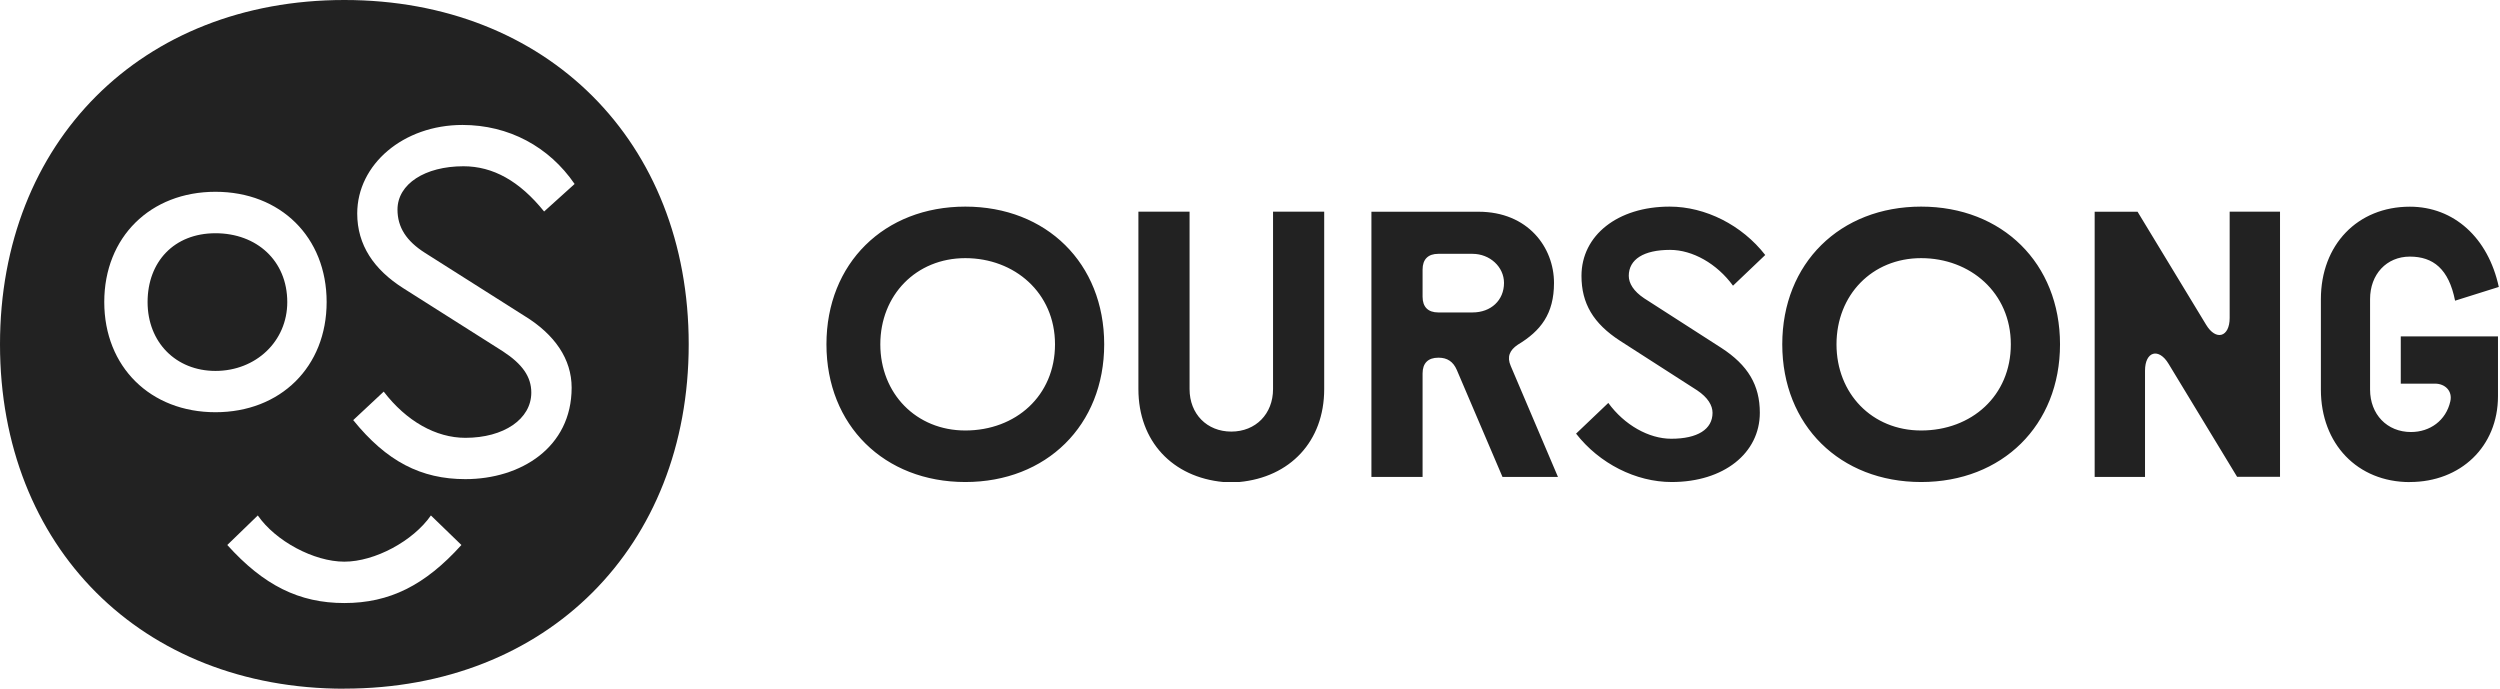
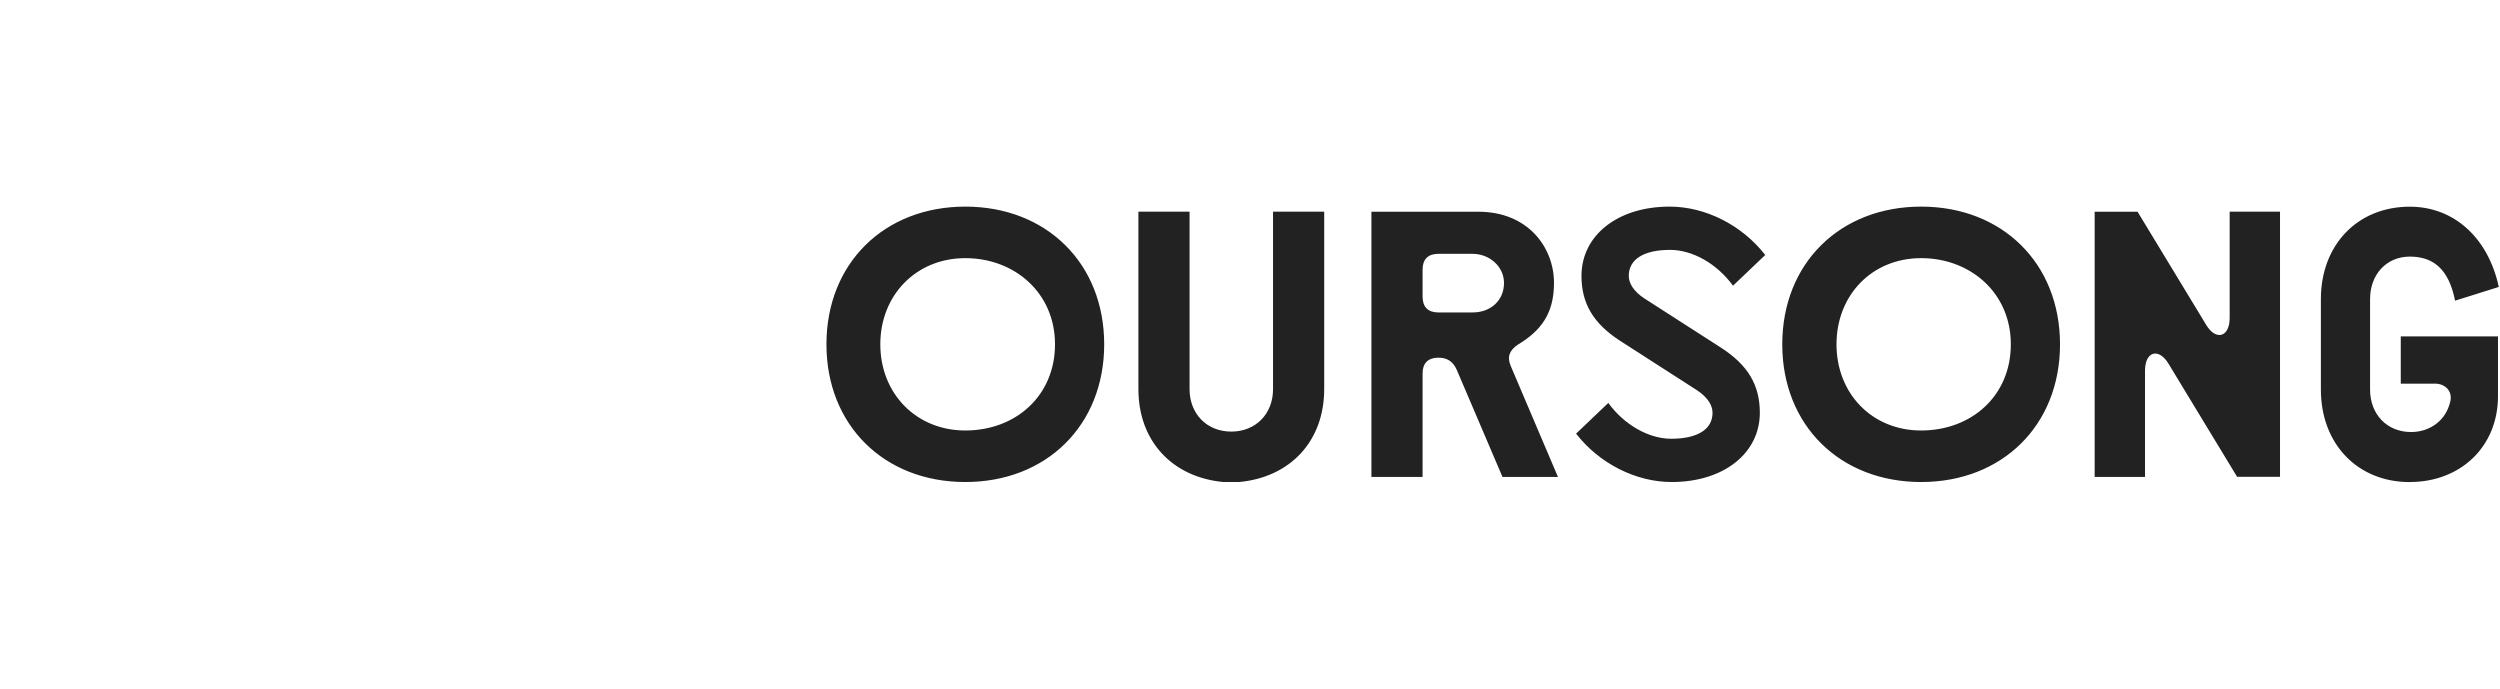
<svg xmlns="http://www.w3.org/2000/svg" width="363" height="100" viewBox="0 0 363 100" fill="none">
-   <path d="M67.571 69.57C61.141 69.57 56.138 66.998 51.286 61.001L55.716 56.862C59.002 61.152 63.291 63.572 67.571 63.572C73.147 63.572 77.145 60.86 77.145 57.002C77.145 54.711 75.859 52.864 73.006 51.005L58.58 41.863C54.29 39.151 51.869 35.574 51.869 31.003C51.869 23.86 58.58 18.143 67.149 18.143C73.86 18.143 79.717 21.288 83.434 26.713L79.004 30.711C75.438 26.28 71.58 24.141 67.29 24.141C61.714 24.141 57.716 26.713 57.716 30.43C57.716 33.002 59.002 35.001 61.714 36.719L76.14 45.861C80.57 48.574 83.002 52.15 83.002 56.289C83.002 64.999 75.578 69.57 67.571 69.57ZM31.284 53.858C37.141 53.858 41.712 49.568 41.712 43.862C41.712 37.865 37.281 33.866 31.284 33.866C25.286 33.866 21.429 38.005 21.429 43.862C21.429 49.719 25.567 53.858 31.284 53.858ZM31.284 59.855C21.861 59.855 15.139 53.285 15.139 43.851C15.139 34.417 21.85 27.847 31.284 27.847C40.718 27.847 47.428 34.417 47.428 43.851C47.428 53.285 40.718 59.855 31.284 59.855ZM50 87.562C43.43 87.562 38.286 84.99 33.002 79.133L37.432 74.843C40.004 78.561 45.569 81.554 50 81.554C54.431 81.554 59.996 78.55 62.568 74.843L66.998 79.133C61.714 84.99 56.57 87.562 50 87.562ZM50 99.989C79.425 99.989 100 79.414 100 49.989C100 20.564 79.425 0 50 0C20.575 0 0 20.575 0 50C0 79.425 20.575 100 50 100V99.989Z" fill="#222222" />
  <path d="M349.908 69.99C357.284 69.99 362.707 64.842 362.707 57.53V48.849H348.592V55.704H353.558C355.044 55.704 356.127 56.787 355.787 58.273C355.161 61.075 352.816 62.73 350.077 62.73C346.596 62.73 344.134 60.162 344.134 56.564V43.425C344.134 39.828 346.533 37.259 349.908 37.259C353.282 37.259 355.564 39.032 356.477 43.659L362.824 41.664C361.285 34.521 356.307 30.011 349.908 30.011C342.309 30.011 336.992 35.551 336.992 43.436V56.575C336.992 64.46 342.309 70 349.908 70V69.99ZM304.145 69.247H311.457V53.815C311.457 51.014 313.452 50.441 314.885 52.839L324.829 69.236H331.059V30.732H323.747V46.163C323.747 48.965 321.752 49.538 320.319 47.14L310.374 30.743H304.145V69.257V69.247ZM278.95 62.507C271.807 62.507 266.66 57.137 266.66 49.995C266.66 42.852 271.807 37.482 278.95 37.482C286.092 37.482 291.972 42.513 291.972 49.995C291.972 57.477 286.262 62.507 278.95 62.507ZM278.95 69.99C290.72 69.99 299.114 61.764 299.114 49.995C299.114 38.225 290.72 30 278.95 30C267.18 30 258.785 38.225 258.785 49.995C258.785 61.764 267.18 69.99 278.95 69.99ZM242.728 69.99C250.273 69.99 255.527 65.819 255.527 59.928C255.527 55.927 253.808 53.019 249.923 50.504L238.727 43.309C237.188 42.279 236.498 41.133 236.498 40.05C236.498 37.652 238.674 36.283 242.494 36.283C245.753 36.283 249.297 38.278 251.632 41.483L256.312 37.026C252.938 32.685 247.631 30 242.431 30C234.885 30 229.631 34.171 229.631 40.061C229.631 44.062 231.351 46.97 235.235 49.485L246.432 56.681C247.971 57.71 248.66 58.857 248.66 59.939C248.66 62.337 246.485 63.706 242.664 63.706C239.406 63.706 235.861 61.711 233.526 58.506L228.846 62.964C232.221 67.305 237.527 69.99 242.728 69.99ZM206.559 39.138C206.559 37.652 207.355 36.856 208.841 36.856H213.808C216.323 36.856 218.382 38.745 218.382 41.08C218.382 43.595 216.493 45.367 213.808 45.367H208.841C207.355 45.367 206.559 44.572 206.559 43.086V39.138ZM199.13 69.247H206.559V54.219C206.559 52.733 207.355 51.937 208.841 51.937H208.894C210.146 51.937 211.006 52.51 211.526 53.709L218.159 69.247H226.214L219.358 53.136C218.785 51.82 219.188 50.854 220.388 50.048C223.699 48.053 225.641 45.59 225.641 41.08C225.641 35.933 221.873 30.743 214.667 30.743H199.13V69.257V69.247ZM179.931 69.99C187.307 69.3 192.274 64.099 192.274 56.501V30.732H184.845V56.501C184.845 60.098 182.33 62.666 178.785 62.666C175.24 62.666 172.725 60.098 172.725 56.501V30.732H165.296V56.501C165.296 64.099 170.263 69.3 177.639 69.99H179.931ZM140.165 62.507C133.022 62.507 127.822 57.137 127.822 49.995C127.822 42.852 133.022 37.482 140.165 37.482C147.307 37.482 153.187 42.513 153.187 49.995C153.187 57.477 147.477 62.507 140.165 62.507ZM140.165 69.99C151.934 69.99 160.329 61.764 160.329 49.995C160.329 38.225 151.934 30 140.165 30C128.395 30 120 38.225 120 49.995C120 61.764 128.395 69.99 140.165 69.99Z" fill="#222222" />
</svg>